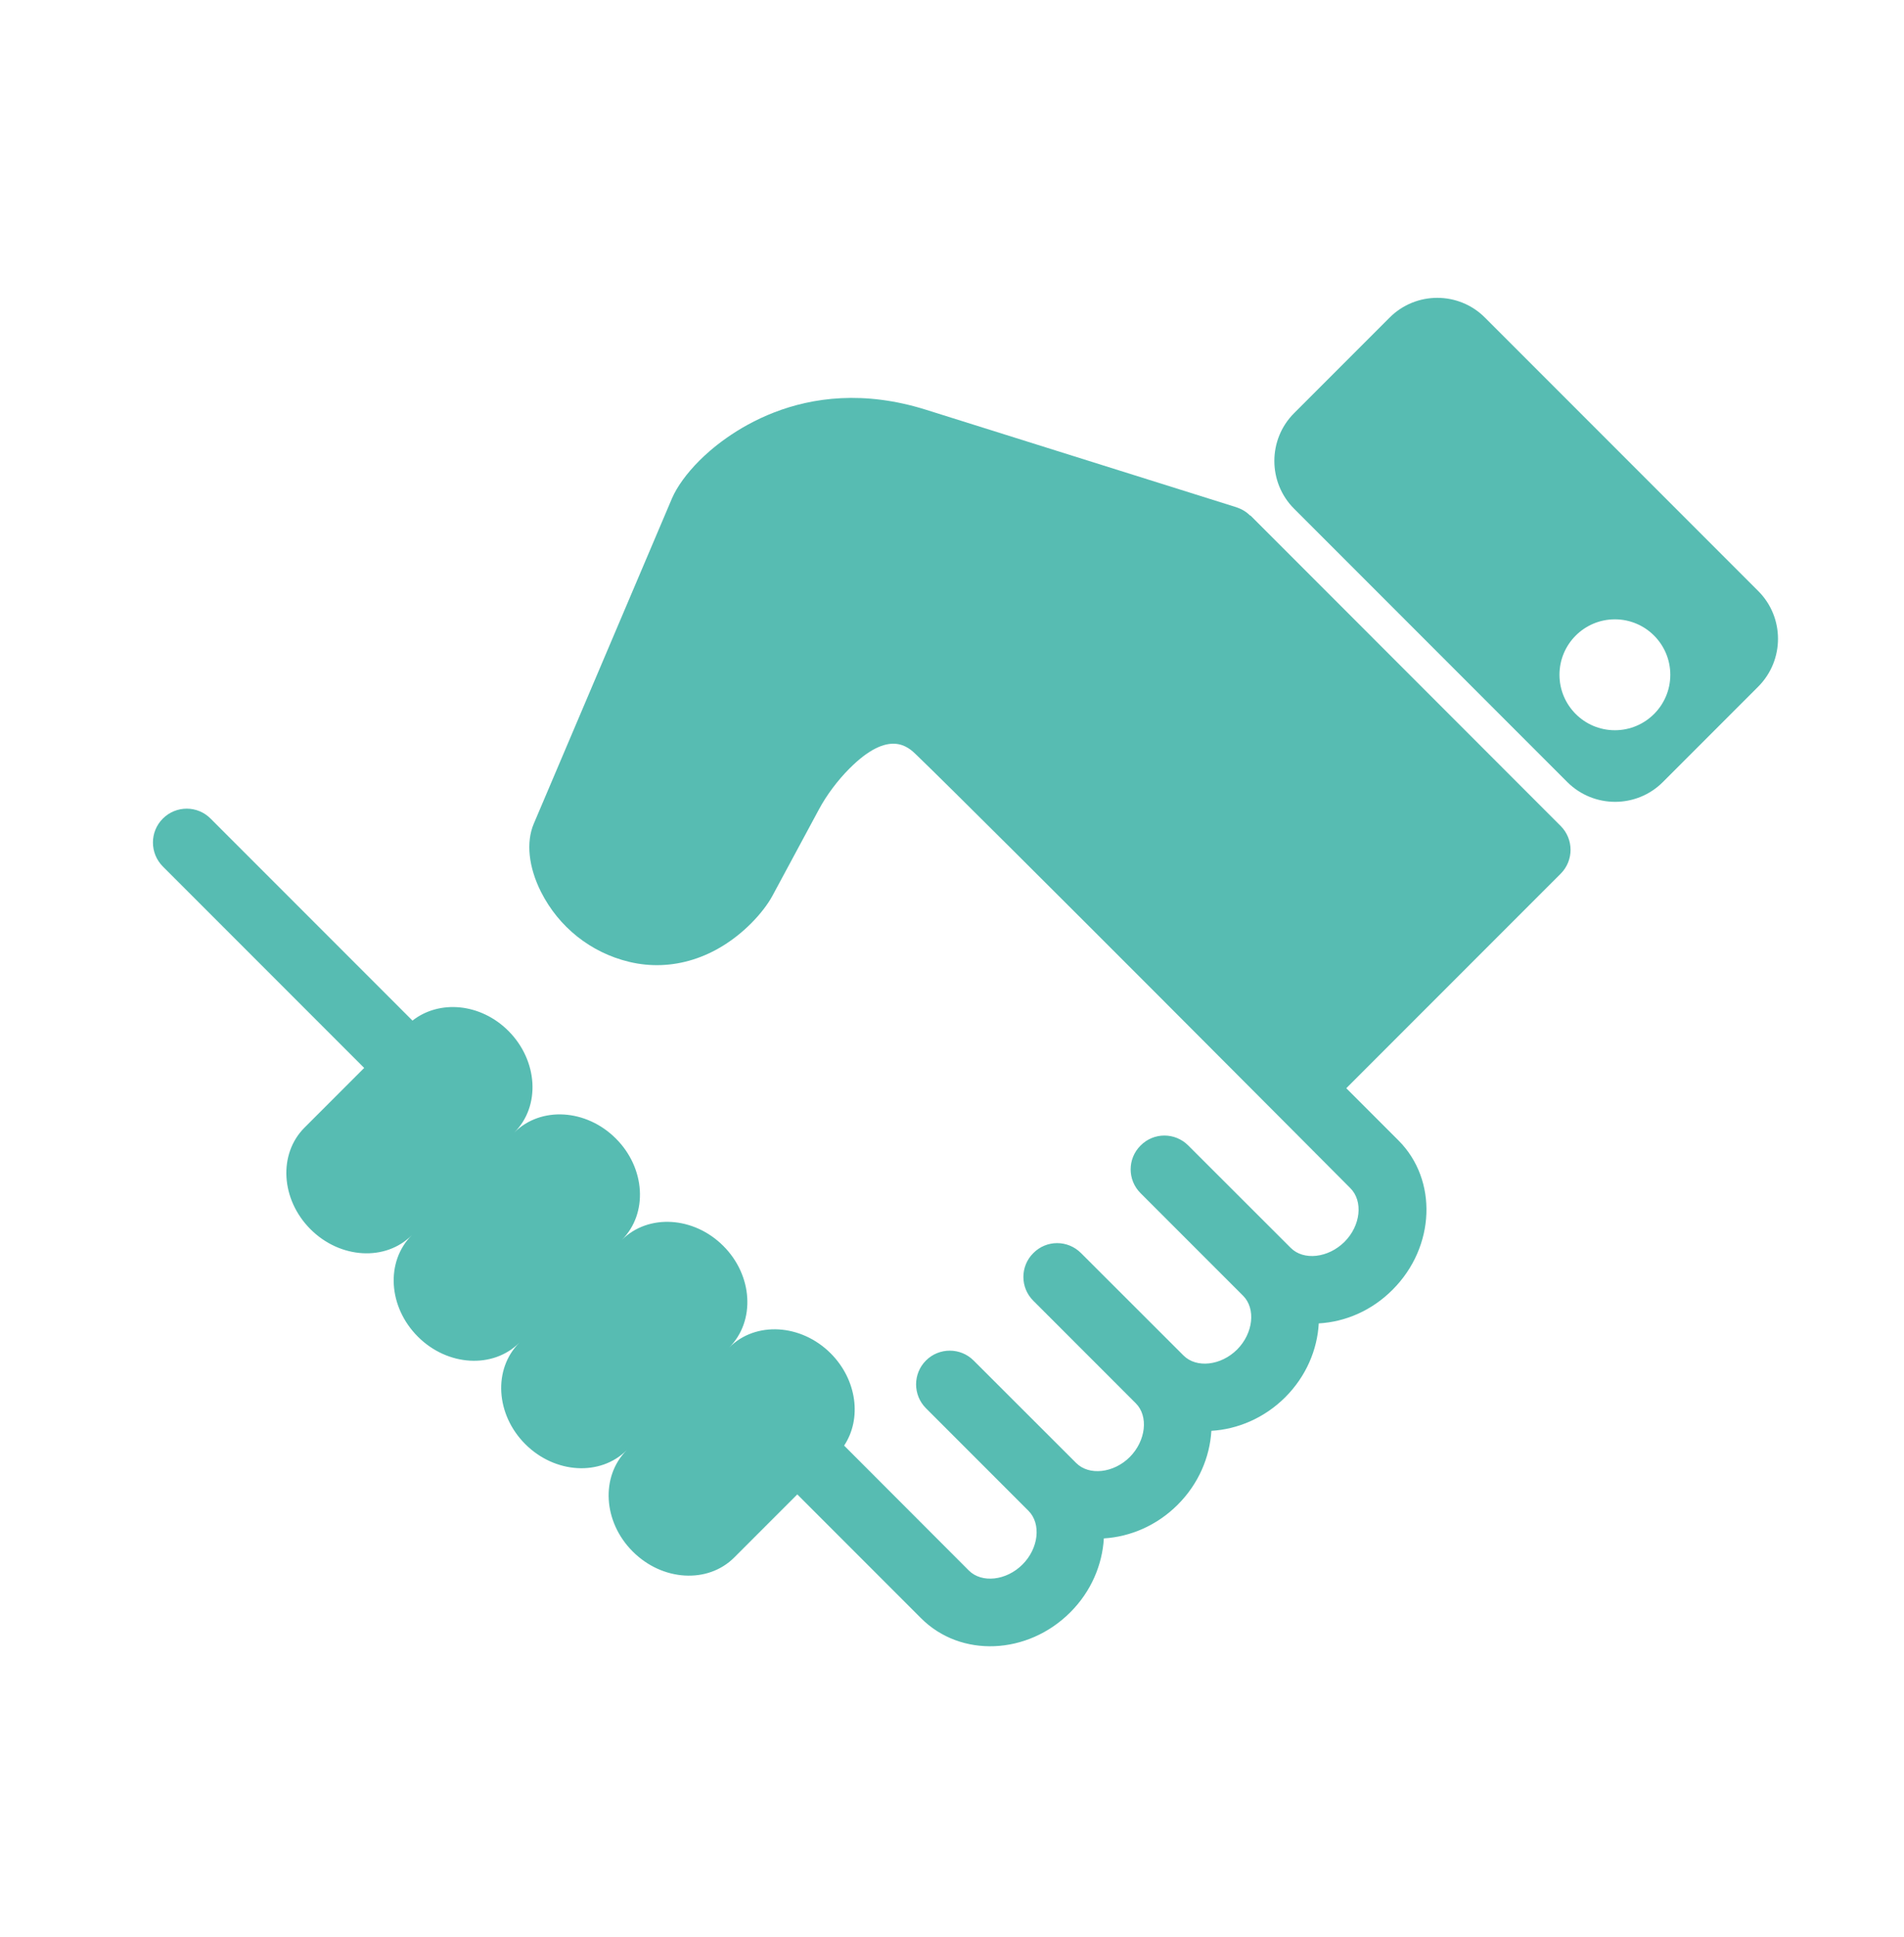
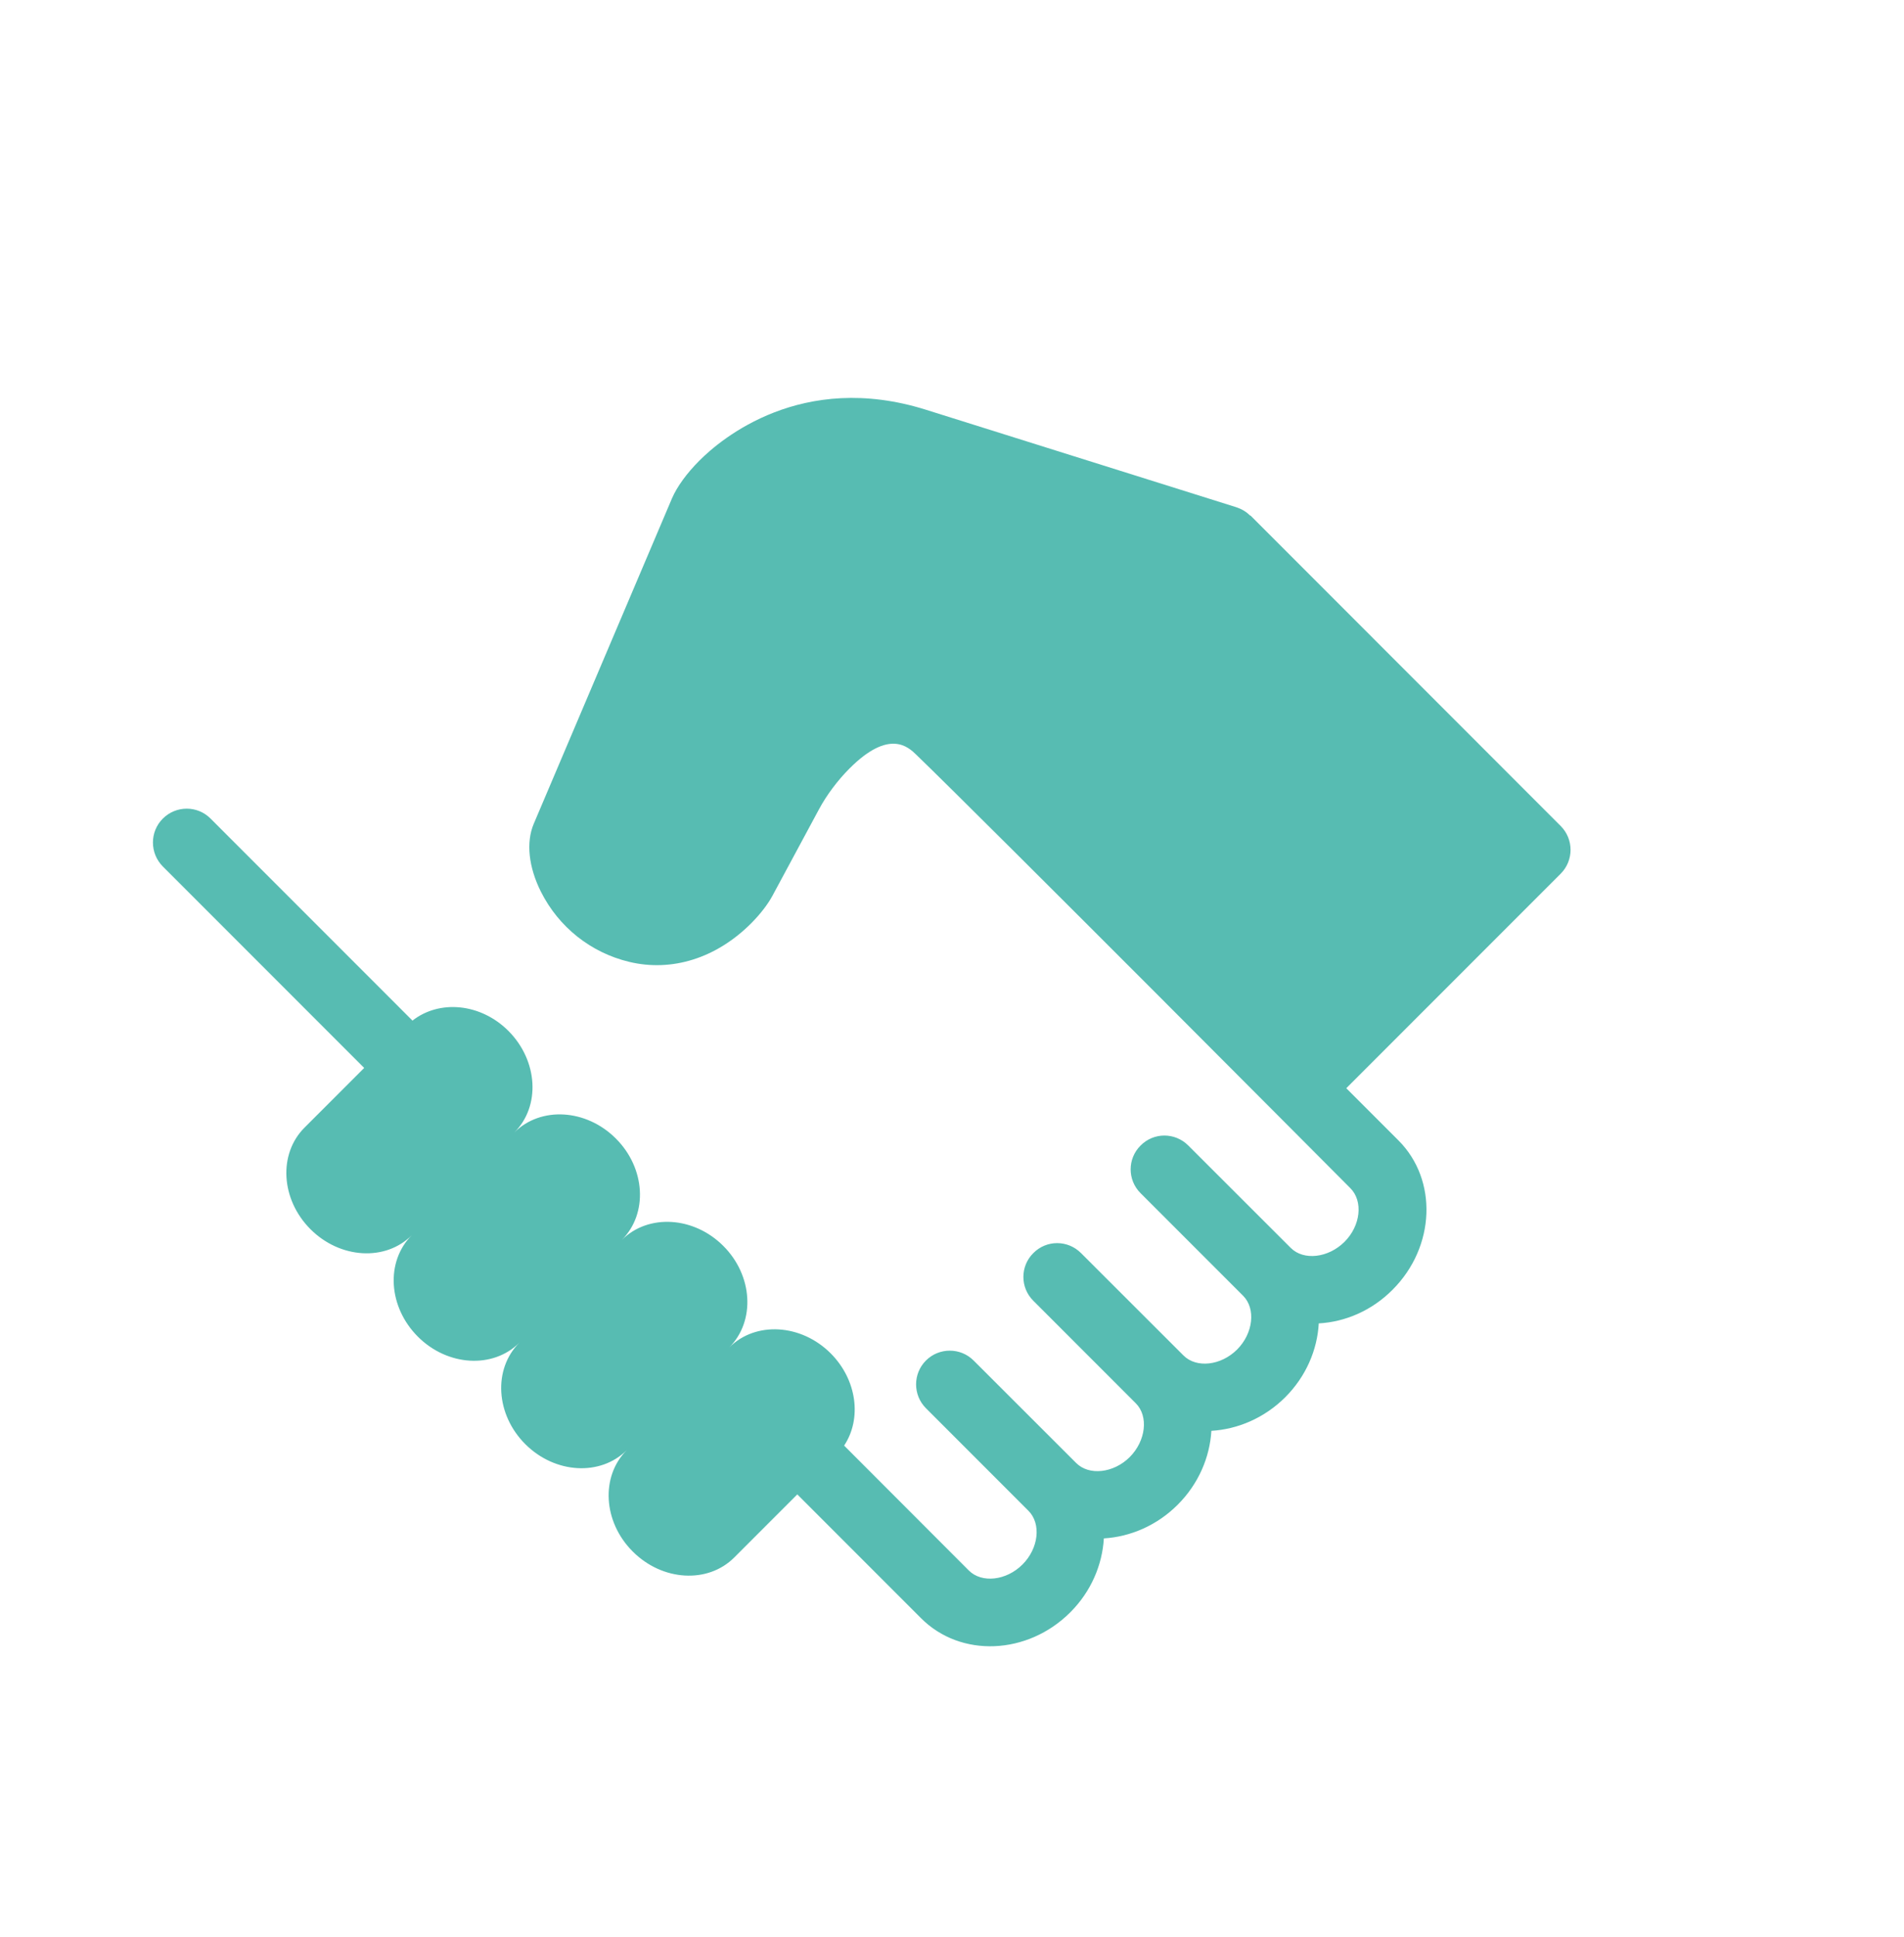
<svg xmlns="http://www.w3.org/2000/svg" id="Capa_1" viewBox="0 0 154.96 157.57">
  <defs>
    <style>.cls-1{fill:#57bcb2;}</style>
  </defs>
  <g id="Layer_1">
    <g>
      <path class="cls-1" d="M101.74,41.94c-.31-.32-.7-.54-1.12-.68l-25.26-7.93c-10.1-3.17-16.67,2.36-18.44,4.14-1.03,1.03-1.82,2.12-2.23,3.07l-11.25,26.47c-.64,1.51-.42,3.53,.59,5.54,1.45,2.87,4.05,4.94,7.17,5.69,3.49,.84,7.1-.3,9.93-3.13,.74-.74,1.37-1.56,1.74-2.25l3.78-7.02c.62-1.16,1.53-2.37,2.48-3.32,3.24-3.25,4.79-1.76,5.44-1.13,5.66,5.46,35.33,35.26,35.33,35.26,1.06,1.06,.84,3.06-.48,4.37-1.32,1.31-3.32,1.54-4.37,.49l-8.34-8.33c-1.08-1.08-2.81-1.08-3.88,0-1.08,1.07-1.08,2.81,0,3.88l8.34,8.34c1.05,1.05,.83,3.05-.48,4.37-1.32,1.32-3.32,1.54-4.37,.49l-8.34-8.33c-1.08-1.08-2.81-1.08-3.88,0-1.08,1.07-1.08,2.81,0,3.88l8.34,8.34c1.05,1.05,.82,3.05-.49,4.37-1.31,1.31-3.32,1.54-4.37,.48l-8.34-8.33c-1.07-1.07-2.81-1.07-3.88,0-1.07,1.07-1.07,2.81,0,3.88l8.34,8.34c1.06,1.06,.83,3.06-.48,4.37-1.32,1.32-3.32,1.54-4.37,.49l-10.15-10.16c1.45-2.18,1.06-5.34-1.09-7.5-2.41-2.41-6.12-2.63-8.26-.48,2.14-2.15,1.93-5.85-.48-8.26-2.41-2.41-6.11-2.63-8.26-.49,2.14-2.14,1.93-5.84-.49-8.25-2.41-2.41-6.11-2.63-8.26-.49,2.15-2.14,1.93-5.84-.48-8.26-2.26-2.26-5.62-2.56-7.81-.84l-16.43-16.43c-1.07-1.08-2.81-1.08-3.89,0-1.07,1.07-1.07,2.81,0,3.89l16.39,16.39-4.86,4.86c-2.14,2.14-1.93,5.84,.49,8.26,2.41,2.41,6.11,2.63,8.25,.48-2.15,2.15-1.93,5.84,.49,8.26,2.41,2.41,6.11,2.63,8.26,.49-2.15,2.15-1.93,5.84,.48,8.25,2.41,2.41,6.11,2.63,8.26,.49-2.14,2.14-1.93,5.84,.49,8.25,2.41,2.41,6.11,2.63,8.26,.48l5.13-5.13,10.08,10.08c3.22,3.22,8.66,2.99,12.14-.49,1.7-1.7,2.6-3.86,2.73-6.01,2.14-.13,4.31-1.04,6.01-2.74,1.7-1.7,2.61-3.86,2.74-6.01,2.14-.13,4.3-1.03,6.01-2.73,1.7-1.7,2.61-3.86,2.73-6.01,2.15-.12,4.31-1.03,6.01-2.74,3.48-3.48,3.69-8.93,.48-12.14l-4.25-4.25,17.45-17.45c1.07-1.07,1.07-2.81,0-3.88l-25.25-25.26Z" />
-       <path class="cls-1" d="M143.1,48.08l-22.24-22.24c-2.14-2.15-5.63-2.15-7.77,0l-7.77,7.77c-2.14,2.14-2.14,5.63,0,7.77l22.24,22.24c2.15,2.14,5.63,2.14,7.77,0l7.77-7.77c2.14-2.15,2.14-5.63,0-7.77Zm-11.67,11.32c-2.49,0-4.51-2.02-4.51-4.51s2.02-4.51,4.51-4.51,4.51,2.02,4.51,4.51c0,2.49-2.02,4.51-4.51,4.51Z" />
    </g>
  </g>
</svg>